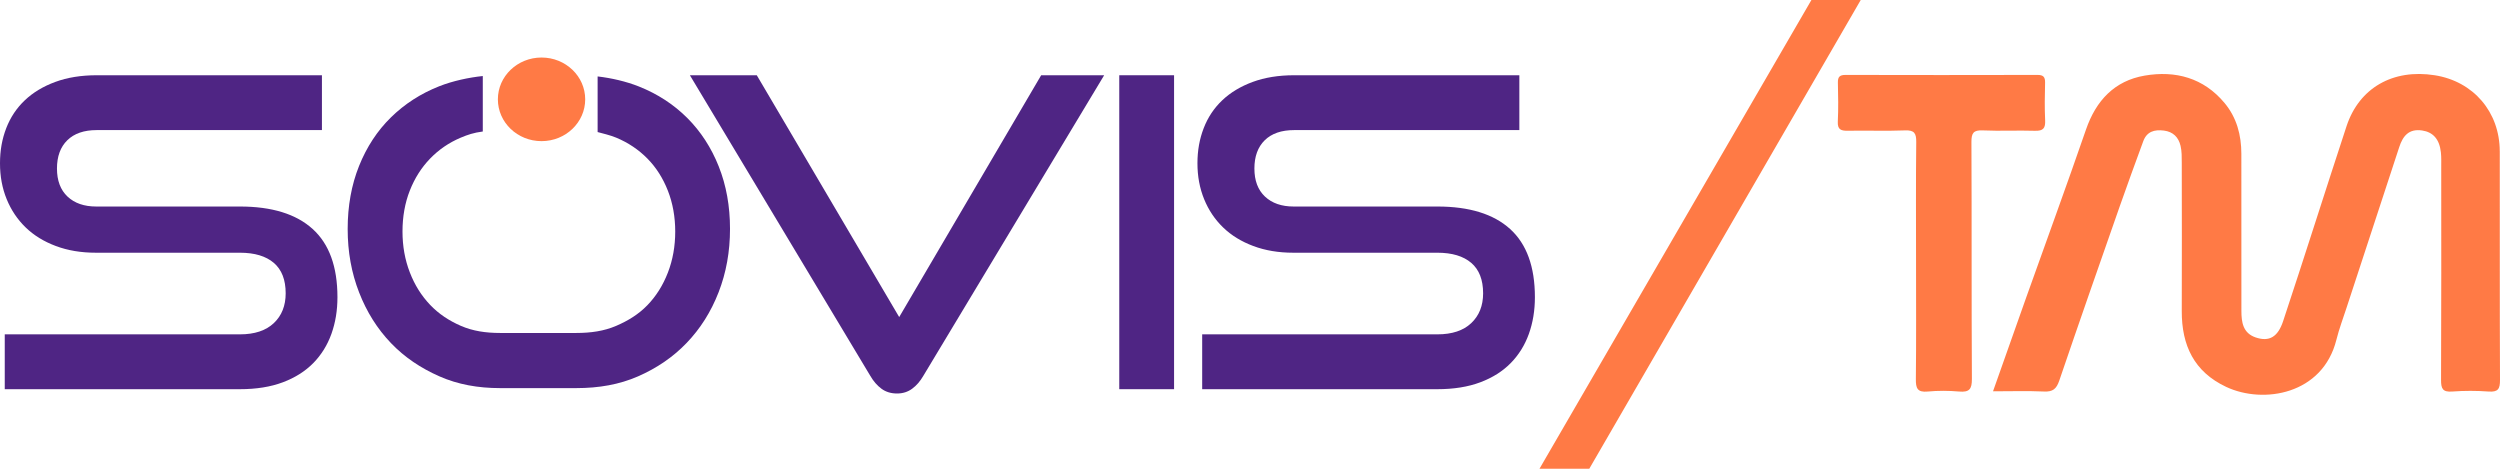
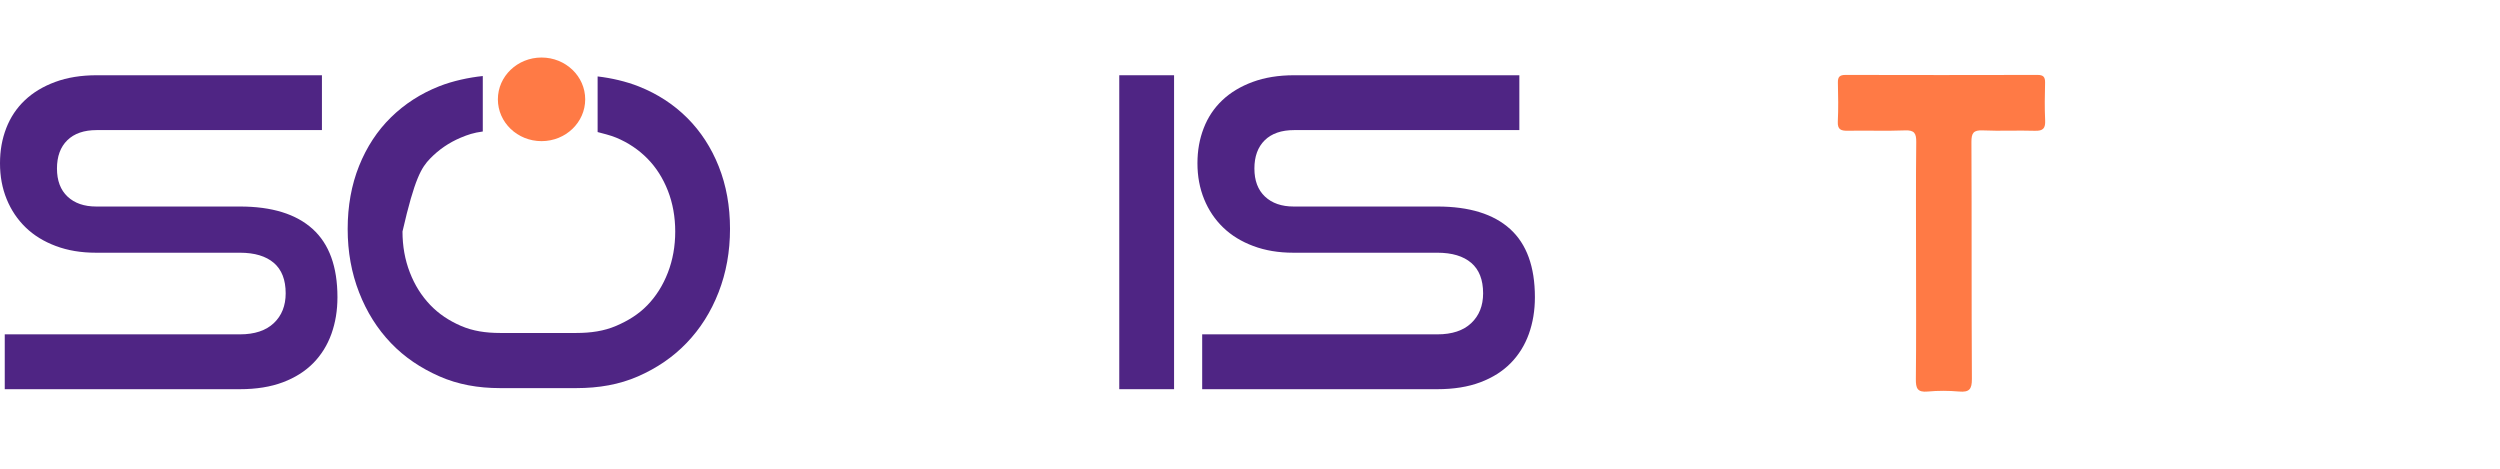
<svg xmlns="http://www.w3.org/2000/svg" width="432" height="81" viewBox="0 0 432 81" fill="none">
-   <path d="M431.957 26.143C431.949 19.343 427.397 14.054 420.724 13.003C413.49 11.864 407.67 15.193 405.487 21.791C403.616 27.434 401.818 33.097 399.983 38.749C398.172 44.336 396.382 49.931 394.522 55.503C393.611 58.237 392.124 59.098 389.794 58.314C387.578 57.566 387.314 55.676 387.314 53.707C387.306 44.667 387.312 35.627 387.306 26.587C387.306 23.346 386.51 20.329 384.407 17.802C380.777 13.442 375.908 12.151 370.583 13.068C365.391 13.964 362.197 17.369 360.467 22.369C357.115 32.08 353.574 41.73 350.126 51.413C348.229 56.73 346.357 62.056 344.393 67.617C347.496 67.617 350.358 67.524 353.206 67.654C354.726 67.728 355.355 67.204 355.842 65.77C359.267 55.71 362.78 45.679 366.294 35.644C367.607 31.885 368.986 28.145 370.354 24.406C370.971 22.726 372.276 22.361 373.912 22.562C375.529 22.763 376.452 23.729 376.8 25.199C377.021 26.137 377.007 27.143 377.009 28.123C377.023 36.67 377.038 45.217 377.009 53.77C376.992 59.662 379.116 64.243 384.69 66.858C391.136 69.881 401.371 68.155 403.729 58.713C404.202 56.821 404.898 54.979 405.504 53.118C408.53 43.883 411.565 34.653 414.589 25.415C415.217 23.494 416.248 22.205 418.547 22.547C420.424 22.828 421.542 24.041 421.788 26.341C421.876 27.174 421.845 28.021 421.845 28.862C421.848 41.123 421.873 53.387 421.814 65.648C421.805 67.158 422.094 67.781 423.744 67.657C425.834 67.501 427.954 67.507 430.046 67.657C431.669 67.773 432.008 67.201 432 65.659C431.94 52.486 431.98 39.316 431.96 26.143H431.957Z" fill="#FF7A45" />
  <path d="M351.646 22.599C353.056 22.644 353.463 22.165 353.401 20.8C353.299 18.635 353.336 16.459 353.39 14.292C353.41 13.315 353.104 12.944 352.082 12.947C341.024 12.975 329.96 12.975 318.899 12.947C317.886 12.947 317.563 13.298 317.588 14.287C317.639 16.525 317.682 18.771 317.574 21.004C317.506 22.395 318.115 22.613 319.307 22.593C322.596 22.528 325.889 22.664 329.176 22.533C330.812 22.465 331.143 23.041 331.126 24.556C331.05 31.418 331.092 38.279 331.092 45.14C331.092 52.002 331.135 58.722 331.061 65.515C331.044 67.065 331.308 67.827 333.088 67.66C334.892 67.49 336.735 67.498 338.541 67.657C340.288 67.81 340.752 67.257 340.743 65.49C340.664 51.837 340.727 38.185 340.664 24.533C340.659 22.998 341.004 22.46 342.62 22.533C345.624 22.669 348.642 22.505 351.649 22.601L351.646 22.599Z" fill="#FF7A45" />
-   <path d="M124.21 28.786C122.916 25.528 121.101 22.729 118.766 20.392C116.427 18.055 113.65 16.238 110.397 14.944C108.172 14.06 105.649 13.485 103.269 13.207V22.82C104.061 23.038 105.454 23.358 106.482 23.788C108.568 24.658 110.36 25.865 111.878 27.406C113.392 28.947 114.57 30.803 115.414 32.964C116.257 35.129 116.679 37.48 116.679 40.016C116.679 42.551 116.255 44.917 115.411 47.104C114.564 49.294 113.384 51.172 111.869 52.738C110.352 54.305 108.551 55.416 106.462 56.314C104.373 57.209 102.085 57.537 99.602 57.537H86.404C83.966 57.537 81.719 57.209 79.655 56.314C77.591 55.418 75.816 54.245 74.324 52.679C72.832 51.112 71.665 49.265 70.819 47.075C69.972 44.885 69.551 42.537 69.551 40.001C69.551 37.466 69.972 35.061 70.819 32.922C71.663 30.783 72.832 28.944 74.324 27.403C75.816 25.862 77.56 24.658 79.624 23.785C80.835 23.276 81.837 22.933 83.426 22.723V13.139C81.045 13.386 78.262 13.972 75.895 14.907C72.687 16.176 69.919 17.967 67.56 20.278C65.199 22.593 63.365 25.389 62.048 28.672C60.732 31.956 60.078 35.588 60.078 39.565C60.078 43.543 60.737 47.152 62.054 50.534C63.37 53.917 65.211 56.84 67.575 59.302C69.936 61.764 72.719 63.614 75.926 65.031C79.134 66.447 82.624 67.065 86.404 67.065H99.602C103.481 67.065 107.034 66.447 110.264 65.031C113.494 63.614 116.291 61.719 118.653 59.257C121.014 56.795 122.854 53.897 124.17 50.512C125.487 47.129 126.146 43.483 126.146 39.554C126.146 35.624 125.501 32.041 124.207 28.783L124.21 28.786Z" fill="#4F2584" />
+   <path d="M124.21 28.786C122.916 25.528 121.101 22.729 118.766 20.392C116.427 18.055 113.65 16.238 110.397 14.944C108.172 14.06 105.649 13.485 103.269 13.207V22.82C104.061 23.038 105.454 23.358 106.482 23.788C108.568 24.658 110.36 25.865 111.878 27.406C113.392 28.947 114.57 30.803 115.414 32.964C116.257 35.129 116.679 37.48 116.679 40.016C116.679 42.551 116.255 44.917 115.411 47.104C114.564 49.294 113.384 51.172 111.869 52.738C110.352 54.305 108.551 55.416 106.462 56.314C104.373 57.209 102.085 57.537 99.602 57.537H86.404C83.966 57.537 81.719 57.209 79.655 56.314C77.591 55.418 75.816 54.245 74.324 52.679C72.832 51.112 71.665 49.265 70.819 47.075C69.972 44.885 69.551 42.537 69.551 40.001C71.663 30.783 72.832 28.944 74.324 27.403C75.816 25.862 77.56 24.658 79.624 23.785C80.835 23.276 81.837 22.933 83.426 22.723V13.139C81.045 13.386 78.262 13.972 75.895 14.907C72.687 16.176 69.919 17.967 67.56 20.278C65.199 22.593 63.365 25.389 62.048 28.672C60.732 31.956 60.078 35.588 60.078 39.565C60.078 43.543 60.737 47.152 62.054 50.534C63.37 53.917 65.211 56.84 67.575 59.302C69.936 61.764 72.719 63.614 75.926 65.031C79.134 66.447 82.624 67.065 86.404 67.065H99.602C103.481 67.065 107.034 66.447 110.264 65.031C113.494 63.614 116.291 61.719 118.653 59.257C121.014 56.795 122.854 53.897 124.17 50.512C125.487 47.129 126.146 43.483 126.146 39.554C126.146 35.624 125.501 32.041 124.207 28.783L124.21 28.786Z" fill="#4F2584" />
  <path d="M0.821 67.252V57.775H41.461C43.995 57.775 45.945 57.13 47.316 55.835C48.683 54.543 49.365 52.826 49.365 50.684C49.365 48.347 48.68 46.594 47.316 45.424C45.948 44.257 43.998 43.67 41.461 43.67H16.553C14.017 43.67 11.718 43.285 9.657 42.514C7.593 41.744 5.855 40.676 4.436 39.304C3.021 37.936 1.925 36.307 1.155 34.418C0.382 32.528 0 30.463 0 28.225C0 25.987 0.36 24.009 1.081 22.142C1.801 20.276 2.871 18.672 4.289 17.329C5.705 15.986 7.457 14.93 9.546 14.159C11.636 13.389 14.019 13.003 16.706 13.003H55.63V22.48H16.703C14.515 22.48 12.825 23.066 11.633 24.233C10.438 25.403 9.844 27.032 9.844 29.12C9.844 31.208 10.452 32.825 11.67 33.97C12.887 35.114 14.54 35.687 16.63 35.687H41.461C46.979 35.687 51.166 36.981 54.025 39.568C56.885 42.154 58.311 46.087 58.311 51.359C58.311 53.648 57.963 55.761 57.267 57.702C56.57 59.642 55.526 61.319 54.136 62.739C52.743 64.155 50.99 65.266 48.878 66.059C46.763 66.855 44.292 67.252 41.458 67.252H0.821Z" fill="#4F2584" />
-   <path d="M119.213 13.003H130.772L155.38 54.789L179.914 13.003H190.799L159.556 64.937C159.009 65.883 158.364 66.628 157.616 67.175C156.869 67.722 156 67.997 155.006 67.997C153.962 67.997 153.067 67.722 152.322 67.175C151.578 66.628 150.929 65.883 150.383 64.937L119.213 13.003Z" fill="#4F2584" />
  <path d="M193.409 67.252V13.003H202.879V67.252H193.409Z" fill="#4F2584" />
  <path d="M207.737 67.252V57.775H248.377C250.911 57.775 252.862 57.13 254.232 55.835C255.599 54.543 256.282 52.826 256.282 50.684C256.282 48.347 255.599 46.594 254.232 45.424C252.865 44.257 250.914 43.67 248.377 43.67H223.473C220.939 43.67 218.637 43.285 216.576 42.514C214.512 41.744 212.774 40.676 211.356 39.304C209.94 37.936 208.844 36.307 208.074 34.418C207.304 32.528 206.919 30.463 206.919 28.225C206.919 25.987 207.279 24.009 208.001 22.142C208.72 20.276 209.79 18.672 211.206 17.329C212.621 15.986 214.373 14.93 216.463 14.159C218.549 13.389 220.936 13.003 223.62 13.003H262.544V22.48H223.62C221.431 22.48 219.741 23.066 218.549 24.233C217.357 25.403 216.76 27.032 216.76 29.12C216.76 31.208 217.369 32.825 218.589 33.97C219.806 35.114 221.46 35.687 223.546 35.687H248.377C253.895 35.687 258.082 36.981 260.942 39.568C263.801 42.154 265.231 46.087 265.231 51.359C265.231 53.648 264.882 55.761 264.186 57.702C263.49 59.642 262.445 61.319 261.055 62.739C259.662 64.155 257.91 65.266 255.798 66.059C253.683 66.855 251.211 67.252 248.377 67.252H207.737Z" fill="#4F2584" />
  <path d="M93.578 24.389C97.745 24.389 101.123 21.155 101.123 17.165C101.123 13.175 97.745 9.941 93.578 9.941C89.411 9.941 86.033 13.175 86.033 17.165C86.033 21.155 89.411 24.389 93.578 24.389Z" fill="#FF7A45" />
-   <path d="M321.535 0L274.627 81H266.023L313.013 0H321.535Z" fill="#FF7A45" />
</svg>